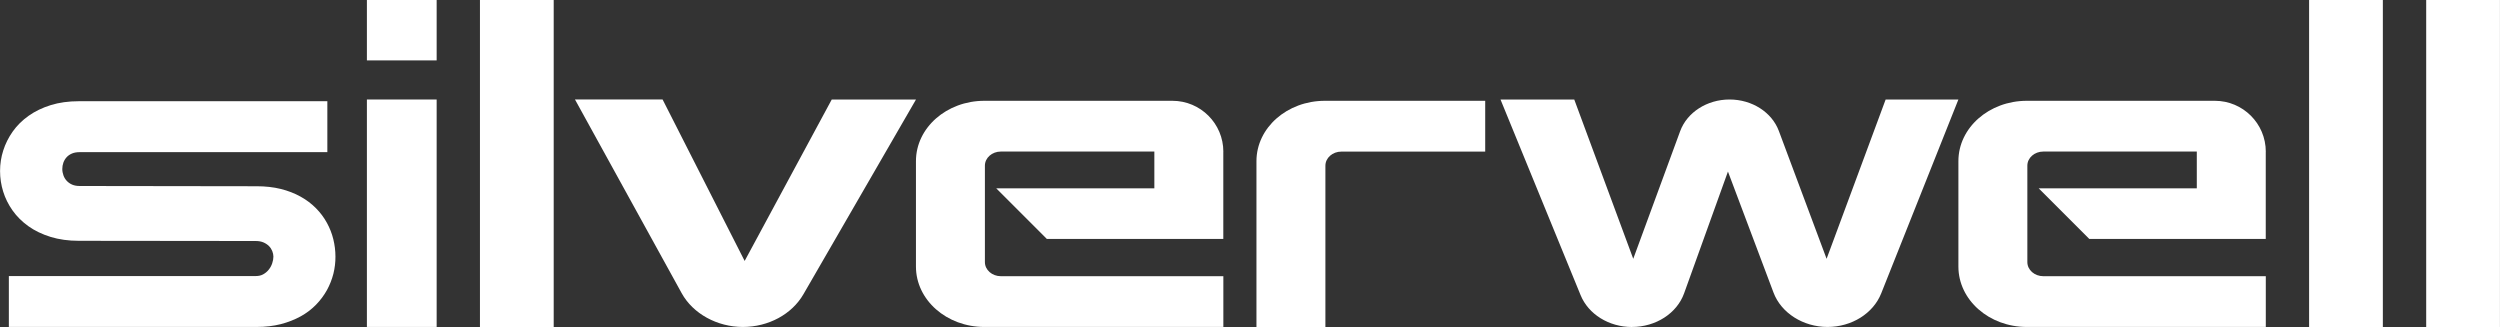
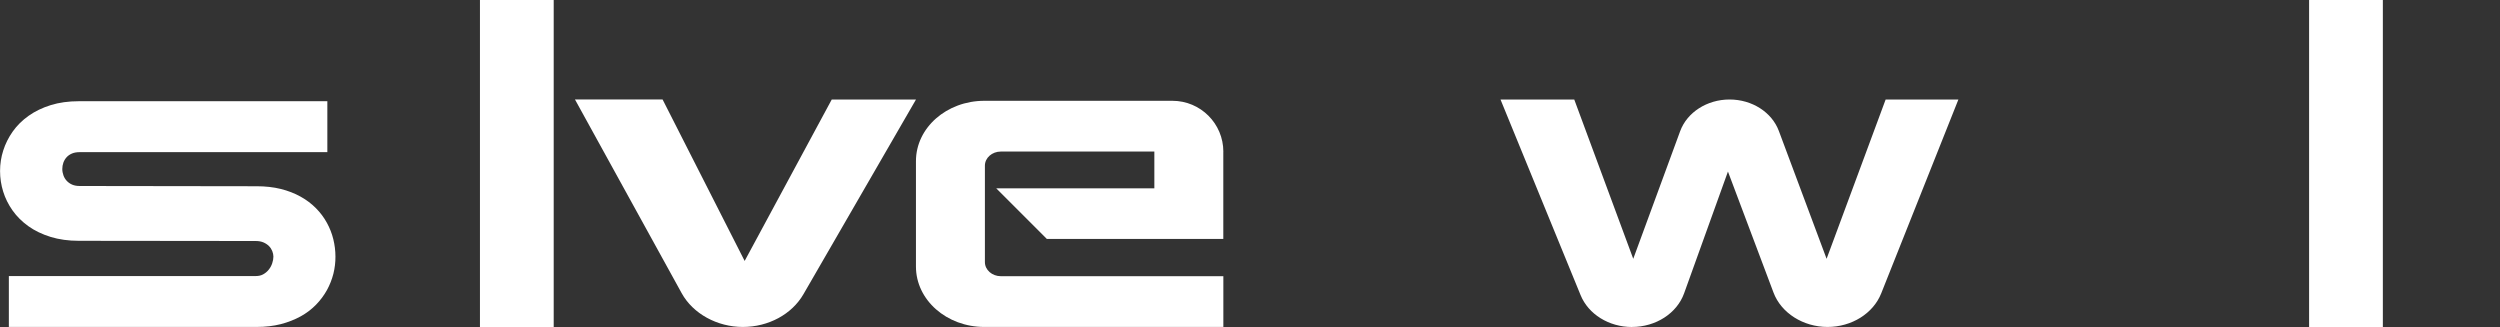
<svg xmlns="http://www.w3.org/2000/svg" id="Layer_1" data-name="Layer 1" viewBox="0 0 500 65.4">
  <rect x="0" y="0" width="500" height="65.4" fill="#333333" stroke="none" />
  <defs>
    <style>
      .cls-1 {
        fill: #fff;
      }
    </style>
  </defs>
  <path class="cls-1" d="M1.77,65.4v-10.19h49.39c.57,0,1.04-.11,1.45-.33.45-.25.82-.55,1.12-.93.32-.39.56-.83.71-1.29.16-.48.24-.93.24-1.34,0-.35-.08-.73-.23-1.11-.15-.37-.36-.7-.66-1-.29-.29-.66-.54-1.1-.73-.42-.18-.94-.28-1.53-.28l-35.39-.04c-2.07,0-3.97-.26-5.65-.78-1.68-.52-3.18-1.24-4.44-2.14-1.26-.9-2.33-1.96-3.17-3.15-.84-1.19-1.47-2.46-1.88-3.79s-.62-2.71-.62-4.1.21-2.78.64-4.11c.42-1.33,1.06-2.6,1.89-3.78.84-1.19,1.91-2.25,3.18-3.15,1.27-.9,2.76-1.62,4.43-2.14,1.67-.52,3.56-.78,5.63-.78h49.69v10.19H15.96c-.61,0-1.14.09-1.56.27-.43.19-.78.42-1.06.73-.29.31-.51.68-.66,1.08-.15.42-.22.86-.22,1.3,0,.44.09.88.24,1.3.15.4.37.77.67,1.08.29.31.64.55,1.07.74.42.18.93.27,1.51.27l35.39.05c1.74,0,3.36.18,4.81.54,1.45.36,2.79.88,3.95,1.53,1.17.64,2.21,1.43,3.09,2.32.87.88,1.61,1.86,2.18,2.91.57,1.03,1.01,2.14,1.29,3.28.28,1.14.43,2.32.43,3.49.01,1.14-.13,2.29-.41,3.43-.29,1.13-.72,2.23-1.29,3.27-.58,1.04-1.31,2.03-2.17,2.91-.88.91-1.92,1.7-3.1,2.35-1.18.65-2.51,1.17-3.96,1.55-1.46.37-3.08.56-4.81.56H1.77Z" />
  <rect class="cls-1" x="461.82" width="14.75" height="65.4" />
-   <rect class="cls-1" x="485.24" width="14.75" height="65.4" />
  <rect class="cls-1" x="95.99" width="14.75" height="65.4" />
  <g>
    <path class="cls-1" d="M132.52,19.9l16.41,32.29,17.42-32.29h16.85l-22.51,38.94c-2.32,4.02-7.01,6.55-12.12,6.55s-9.97-2.63-12.24-6.76l-21.34-38.74h17.53Z" />
    <path class="cls-1" d="M326.4,65.4h0c-4.61,0-8.72-2.55-10.28-6.37l-16.02-39.13h14.75l11.8,31.86,9.38-25.52c1.39-3.78,5.38-6.34,9.88-6.34s8.46,2.54,9.86,6.29l9.55,25.57,11.81-31.86h14.55l-15.44,38.78c-1.6,4.02-5.91,6.71-10.74,6.71s-9.26-2.77-10.8-6.88l-9.11-24.2-8.77,24.36c-1.44,4-5.66,6.72-10.42,6.72" />
-     <path class="cls-1" d="M297.05,20.16h-32.08c-7.55,0-13.68,5.4-13.68,12.07v33.17h13.79v-32.26c0-1.56,1.43-2.82,3.2-2.82h28.76v-10.15Z" />
  </g>
-   <rect class="cls-1" x="73.38" width="13.95" height="12.08" />
-   <rect class="cls-1" x="73.38" y="19.9" width="13.95" height="45.49" />
  <g>
    <path class="cls-1" d="M244.67,30.35c0-5.63-4.56-10.19-10.19-10.19h-37.61c-7.55,0-13.68,5.4-13.68,12.06v21.1c0,6.67,6.13,12.07,13.68,12.07h47.8v-10.15h-44.49c-1.77,0-3.2-1.26-3.2-2.82v-19.29c0-1.56,1.43-2.82,3.2-2.82h30.69v7.36h-31.62l10.11,10.11h35.3v-17.44Z" />
-     <path class="cls-1" d="M453.16,30.35c0-5.63-4.56-10.19-10.19-10.19h-37.61c-7.55,0-13.68,5.4-13.68,12.06v21.1c0,6.67,6.13,12.07,13.68,12.07h47.8v-10.15h-44.49c-1.77,0-3.2-1.26-3.2-2.82v-19.29c0-1.56,1.43-2.82,3.2-2.82h30.69v7.36h-31.62l10.11,10.11h35.3v-17.44Z" />
  </g>
</svg>